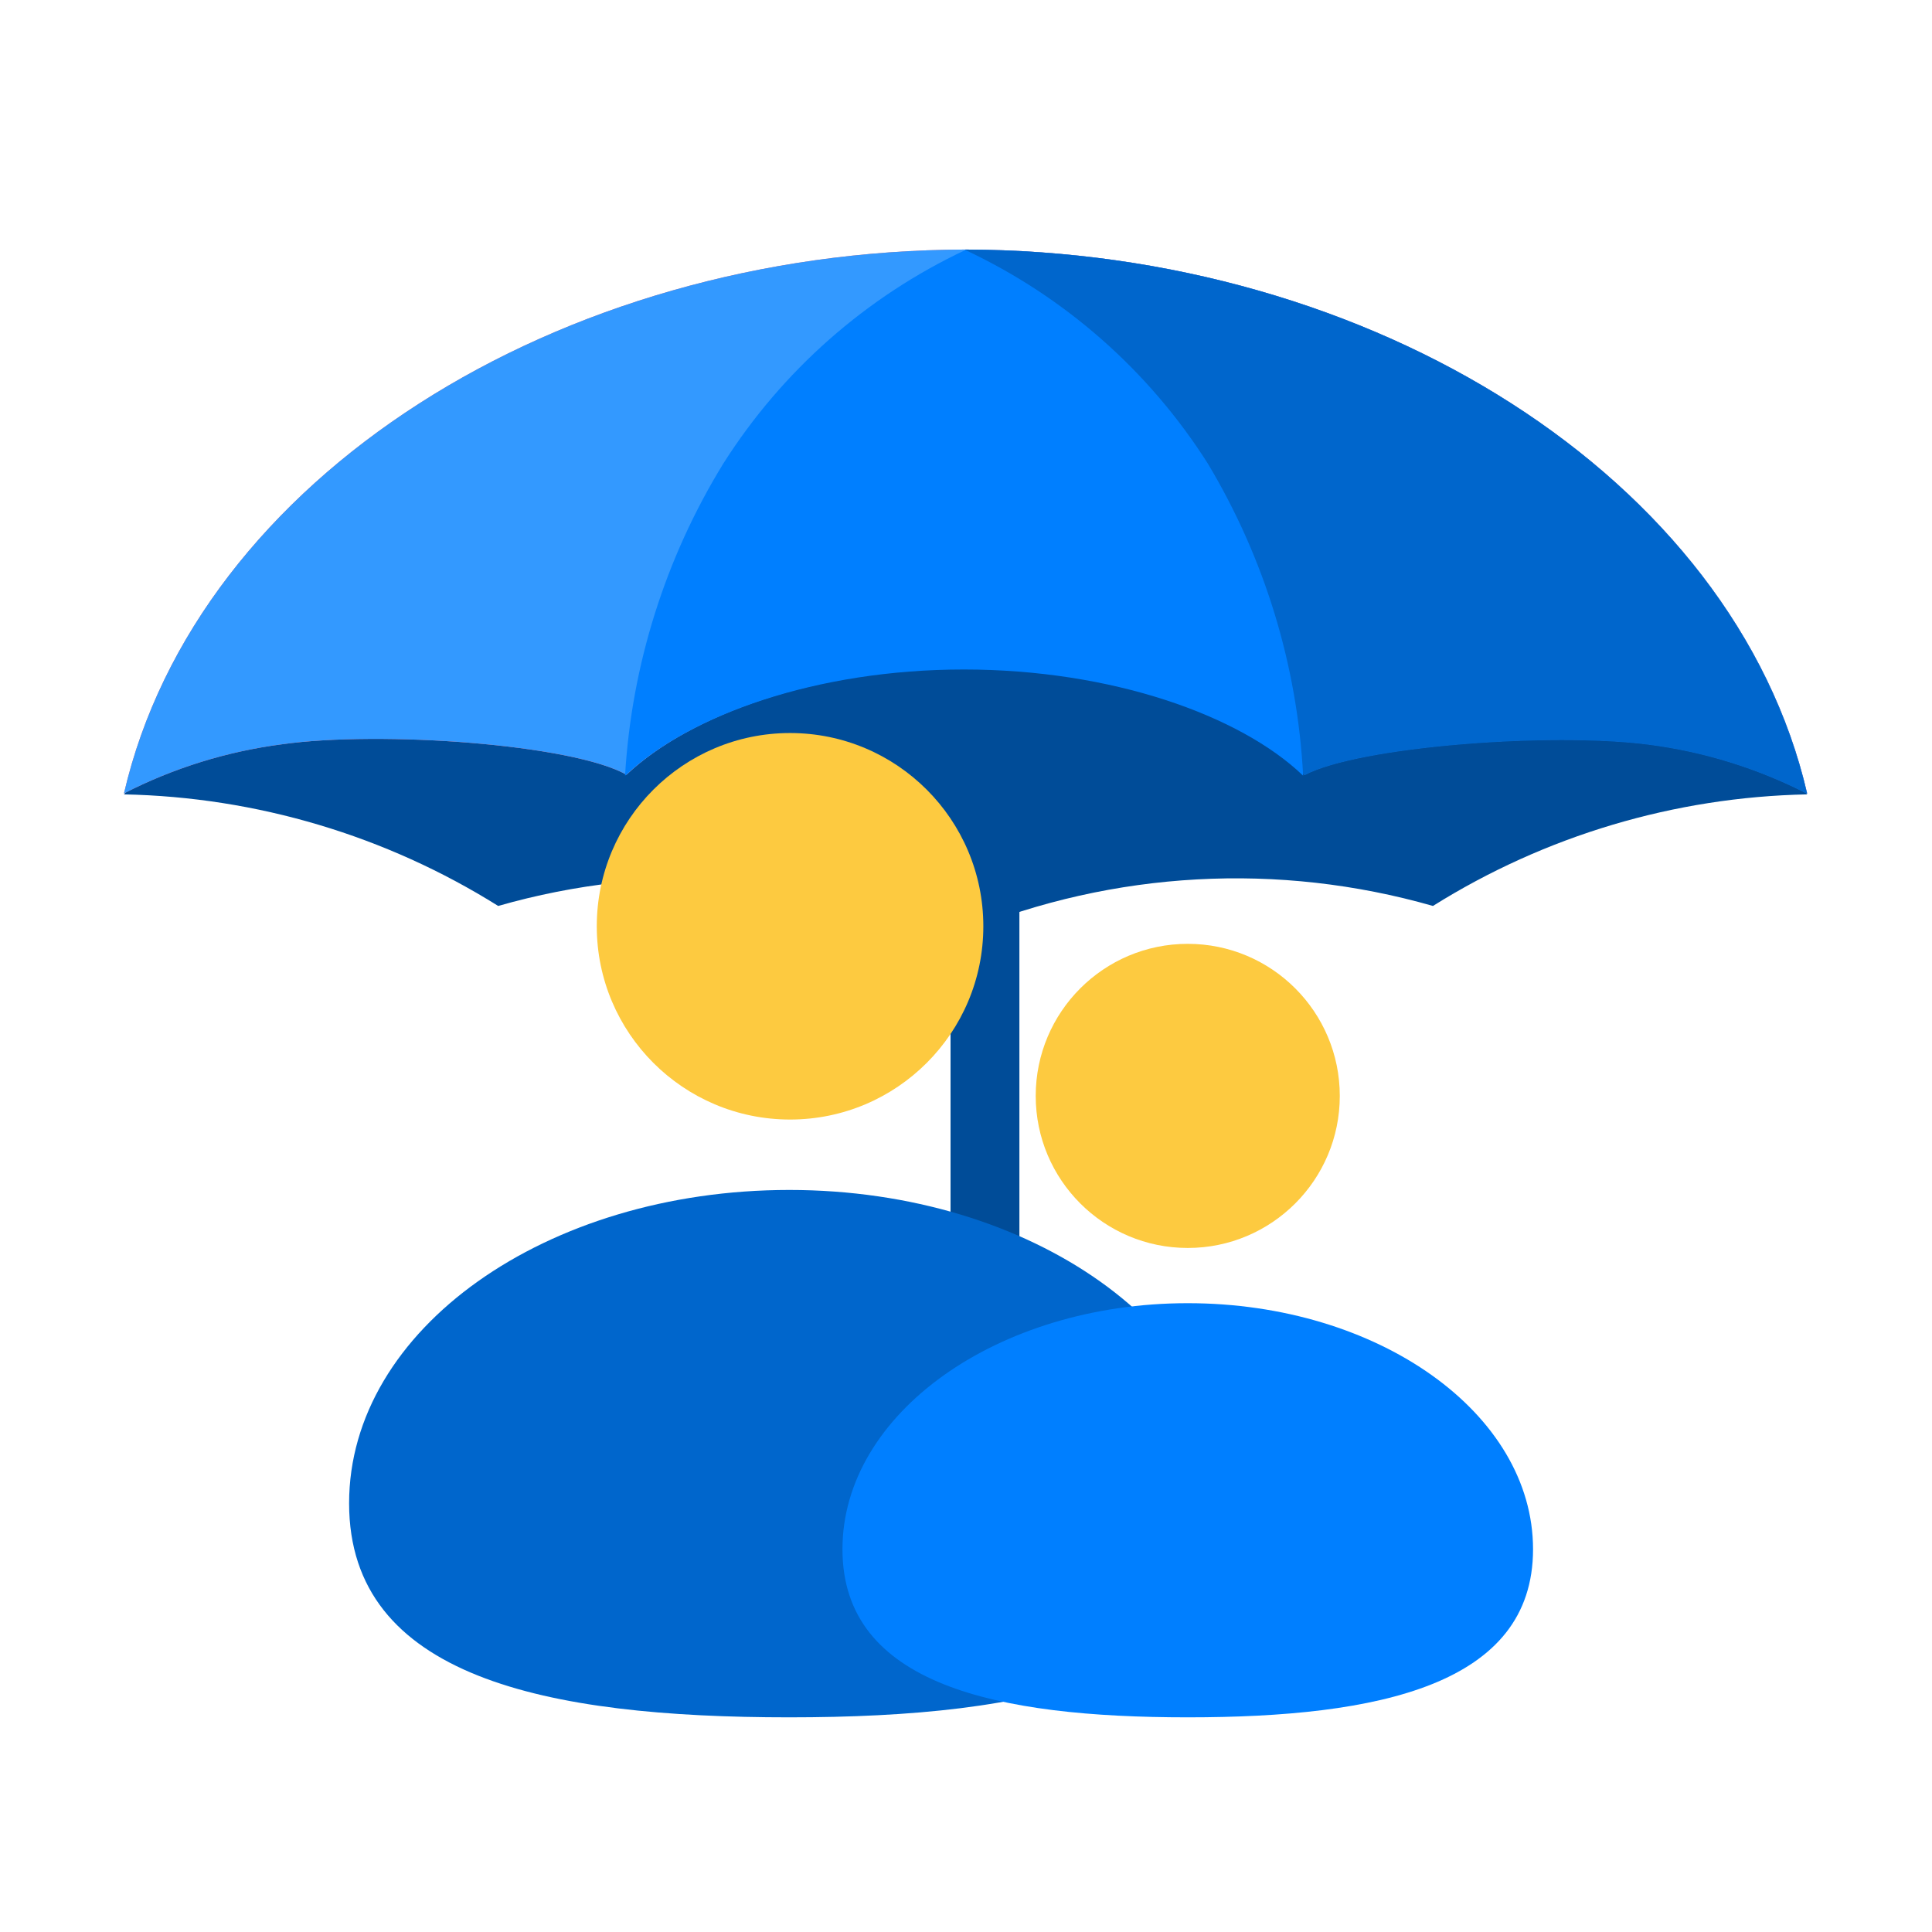
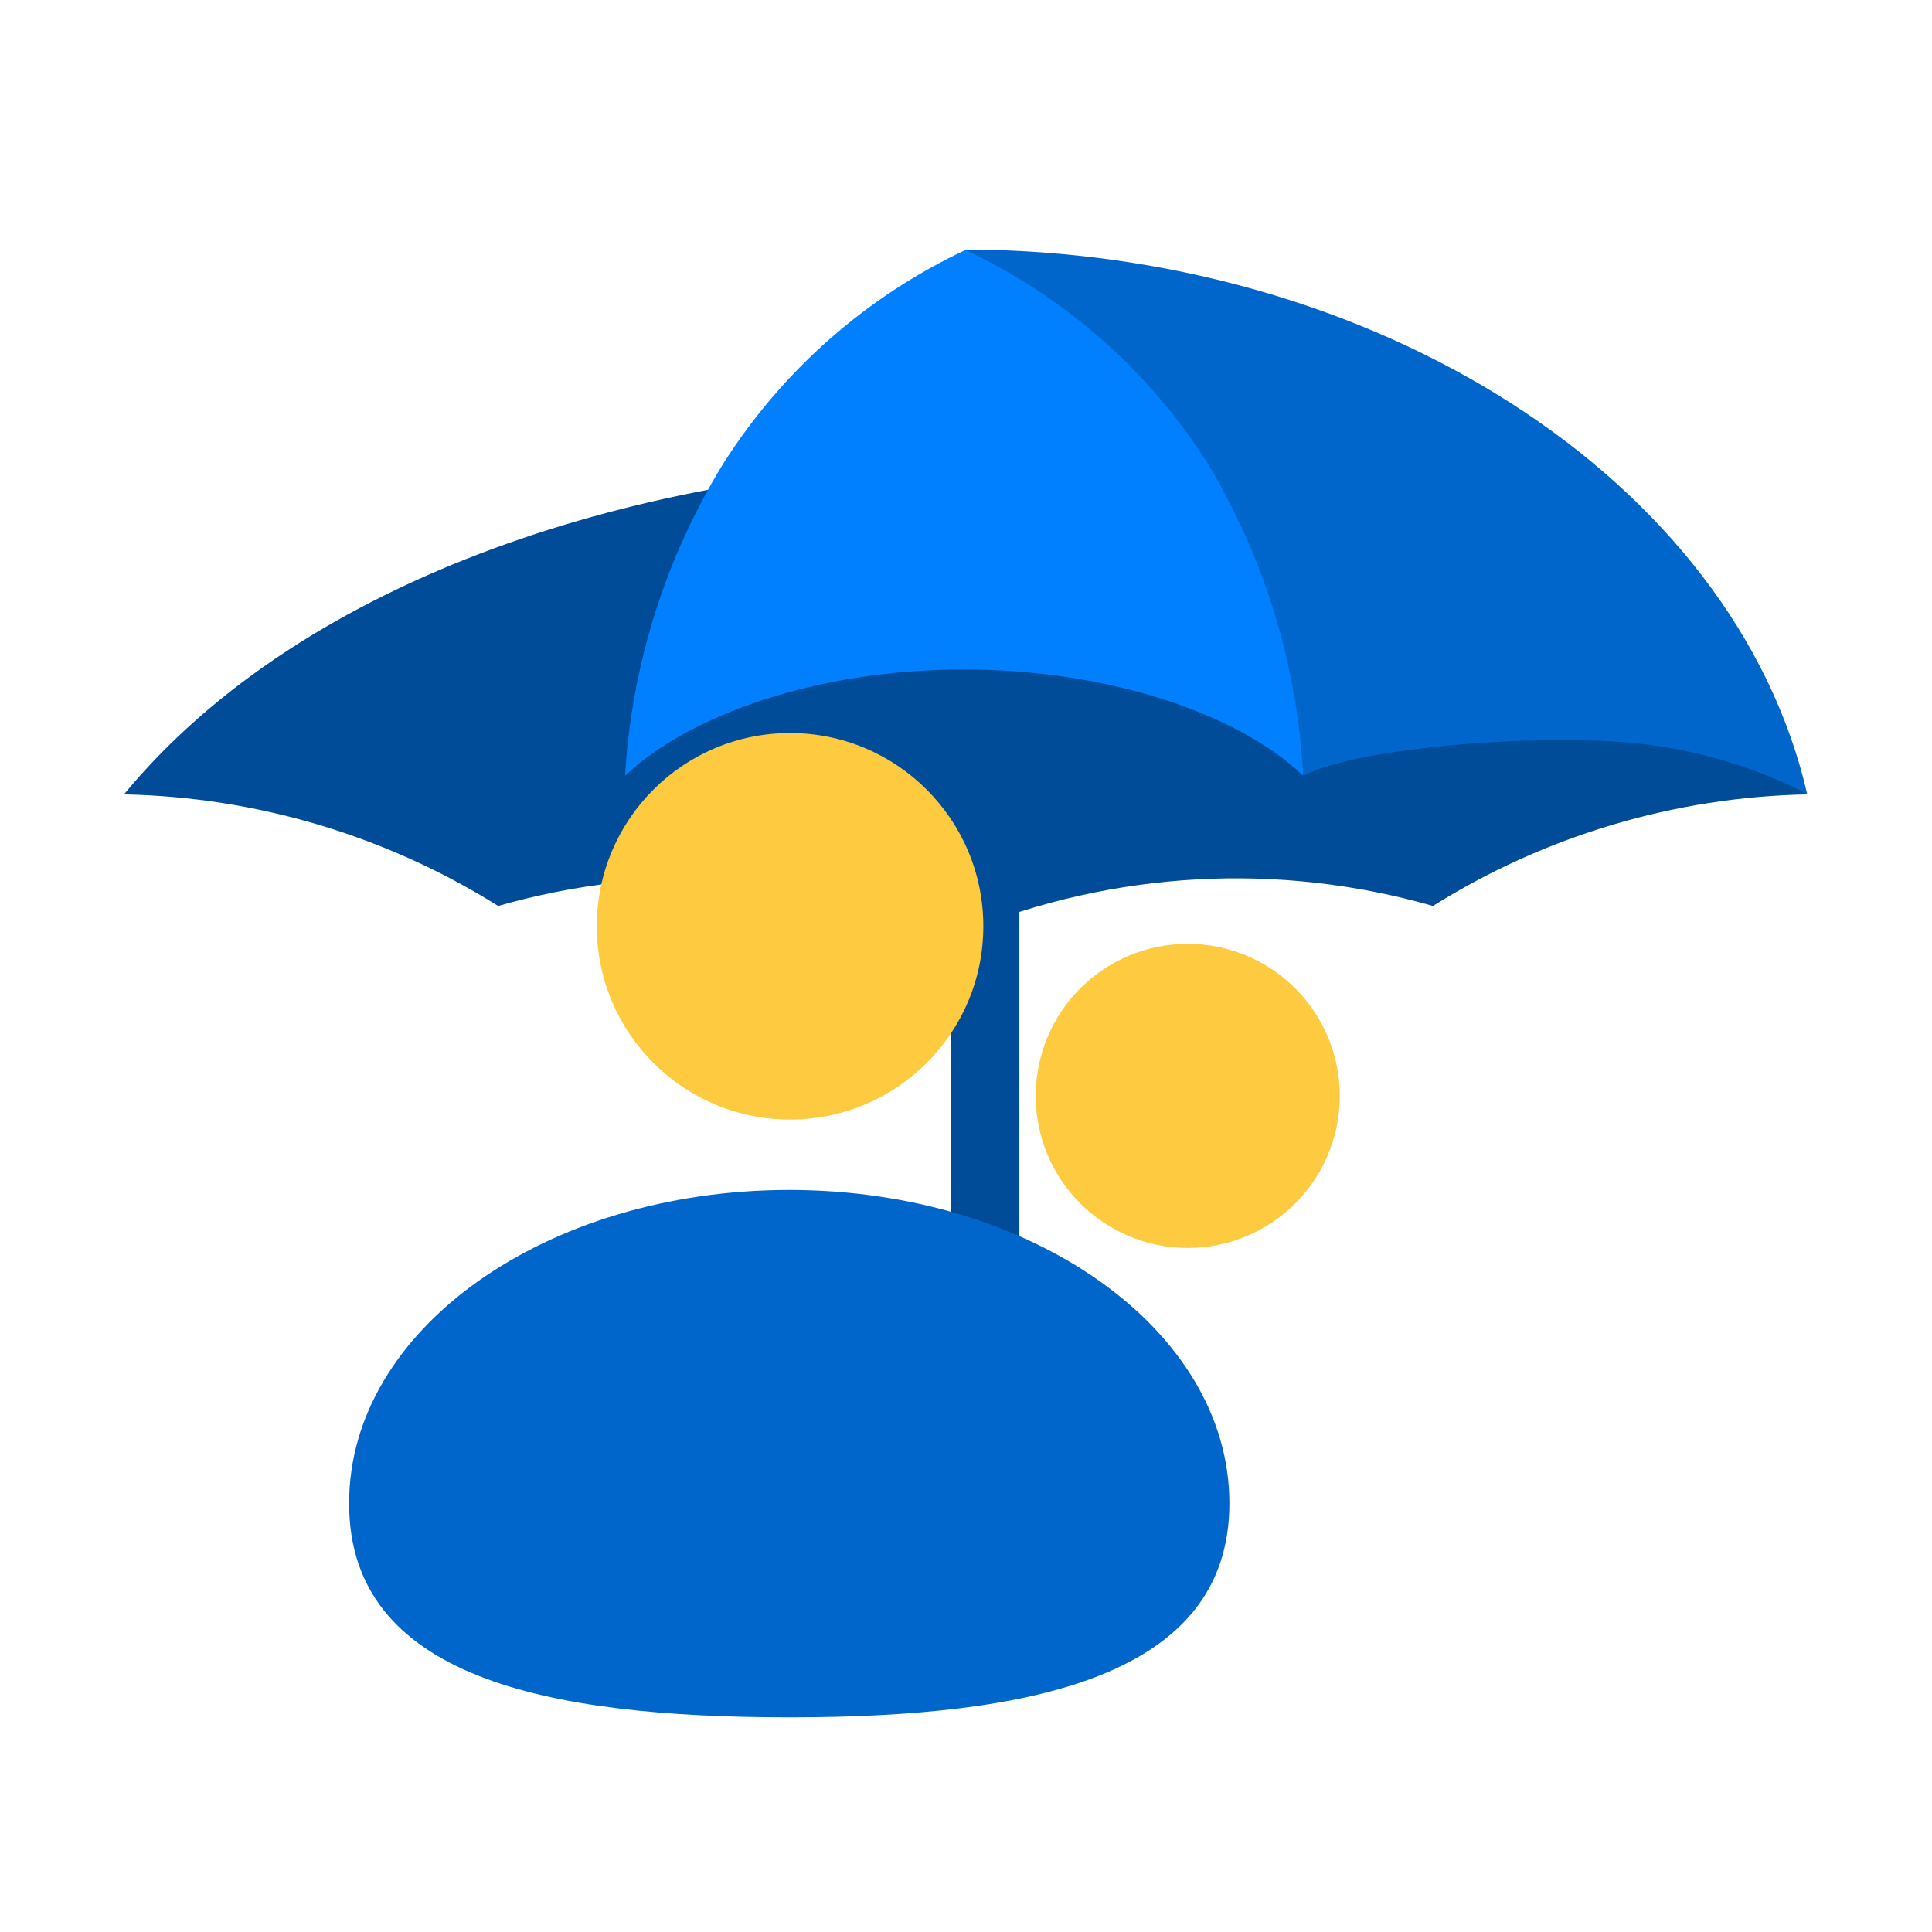
<svg xmlns="http://www.w3.org/2000/svg" width="36" height="36" viewBox="0 0 36 36" fill="none">
  <path d="M17.987 8.635C12.05 8.745 5.691 10.706 2.31 14.802C4.78 14.852 7.189 15.57 9.283 16.881C12.155 16.058 15.222 16.225 17.987 17.358C20.756 16.226 23.825 16.058 26.701 16.881C28.795 15.57 31.204 14.852 33.674 14.802C30.302 10.706 23.916 8.745 17.987 8.635Z" fill="#004C98" />
  <path fill-rule="evenodd" clip-rule="evenodd" d="M18.354 11.018C18.708 11.018 18.995 11.305 18.995 11.659V26.86C18.995 27.176 19.121 27.479 19.344 27.703C19.568 27.926 19.87 28.051 20.186 28.051C20.502 28.051 20.805 27.926 21.029 27.703C21.252 27.479 21.378 27.176 21.378 26.86C21.378 26.506 21.665 26.219 22.019 26.219C22.373 26.219 22.66 26.506 22.66 26.86C22.66 27.516 22.4 28.146 21.936 28.61C21.472 29.073 20.843 29.334 20.186 29.334C19.53 29.334 18.901 29.073 18.437 28.61C17.973 28.146 17.712 27.516 17.712 26.86V11.659C17.712 11.305 18 11.018 18.354 11.018Z" fill="#004C98" />
-   <path d="M17.987 4.65C10.392 4.668 3.675 8.901 2.31 14.784C3.233 14.311 4.231 14.001 5.26 13.868C7.093 13.611 10.666 13.868 11.674 14.436C12.866 13.309 15.239 12.457 17.987 12.457C20.736 12.457 23.137 13.309 24.31 14.436C25.318 13.904 28.891 13.629 30.724 13.868C31.753 14.001 32.751 14.311 33.674 14.784C32.309 8.901 25.574 4.668 17.987 4.65Z" fill="#ED7176" />
-   <path d="M17.987 4.65C10.392 4.668 3.675 8.901 2.31 14.784C3.233 14.311 4.231 14.001 5.26 13.868C7.093 13.611 10.666 13.868 11.674 14.436C12.866 13.309 15.239 12.457 17.987 12.457C20.736 12.457 23.137 13.309 24.31 14.436C25.318 13.904 28.891 13.629 30.724 13.868C31.753 14.001 32.751 14.311 33.674 14.784C32.309 8.901 25.574 4.668 17.987 4.65Z" fill="#3399FF" />
  <path d="M17.987 4.65V12.466C20.736 12.466 23.137 13.318 24.309 14.445C25.317 13.913 28.891 13.639 30.723 13.877C31.752 14.01 32.75 14.32 33.674 14.793C32.309 8.901 25.574 4.668 17.987 4.65Z" fill="#0066CC" />
  <path d="M22.505 8.636C21.408 6.908 19.841 5.528 17.988 4.659C16.138 5.53 14.575 6.909 13.479 8.636C12.398 10.394 11.768 12.393 11.647 14.454C12.838 13.327 15.211 12.475 17.96 12.475C20.709 12.475 23.11 13.327 24.282 14.454C24.175 12.399 23.564 10.401 22.505 8.636Z" fill="#007FFF" />
  <path d="M22.908 28.011C22.908 31.232 19.239 32 14.707 32C10.174 32 6.505 31.254 6.505 28.011C6.505 24.768 10.174 22.173 14.707 22.173C19.239 22.173 22.908 24.79 22.908 28.011Z" fill="#0066CC" />
  <path d="M14.722 20.861C16.71 20.861 18.323 19.248 18.323 17.26C18.323 15.271 16.71 13.659 14.722 13.659C12.733 13.659 11.12 15.271 11.12 17.26C11.12 19.248 12.733 20.861 14.722 20.861Z" fill="#FDCA40" />
-   <path d="M28.566 28.868C28.566 31.396 25.689 32 22.132 32C18.576 32 15.698 31.396 15.698 28.868C15.698 26.341 18.583 24.283 22.132 24.283C25.681 24.283 28.566 26.334 28.566 28.868Z" fill="#007FFF" />
  <path d="M22.132 23.254C23.697 23.254 24.965 21.985 24.965 20.421C24.965 18.856 23.697 17.587 22.132 17.587C20.568 17.587 19.299 18.856 19.299 20.421C19.299 21.985 20.568 23.254 22.132 23.254Z" fill="#FDCA40" />
</svg>